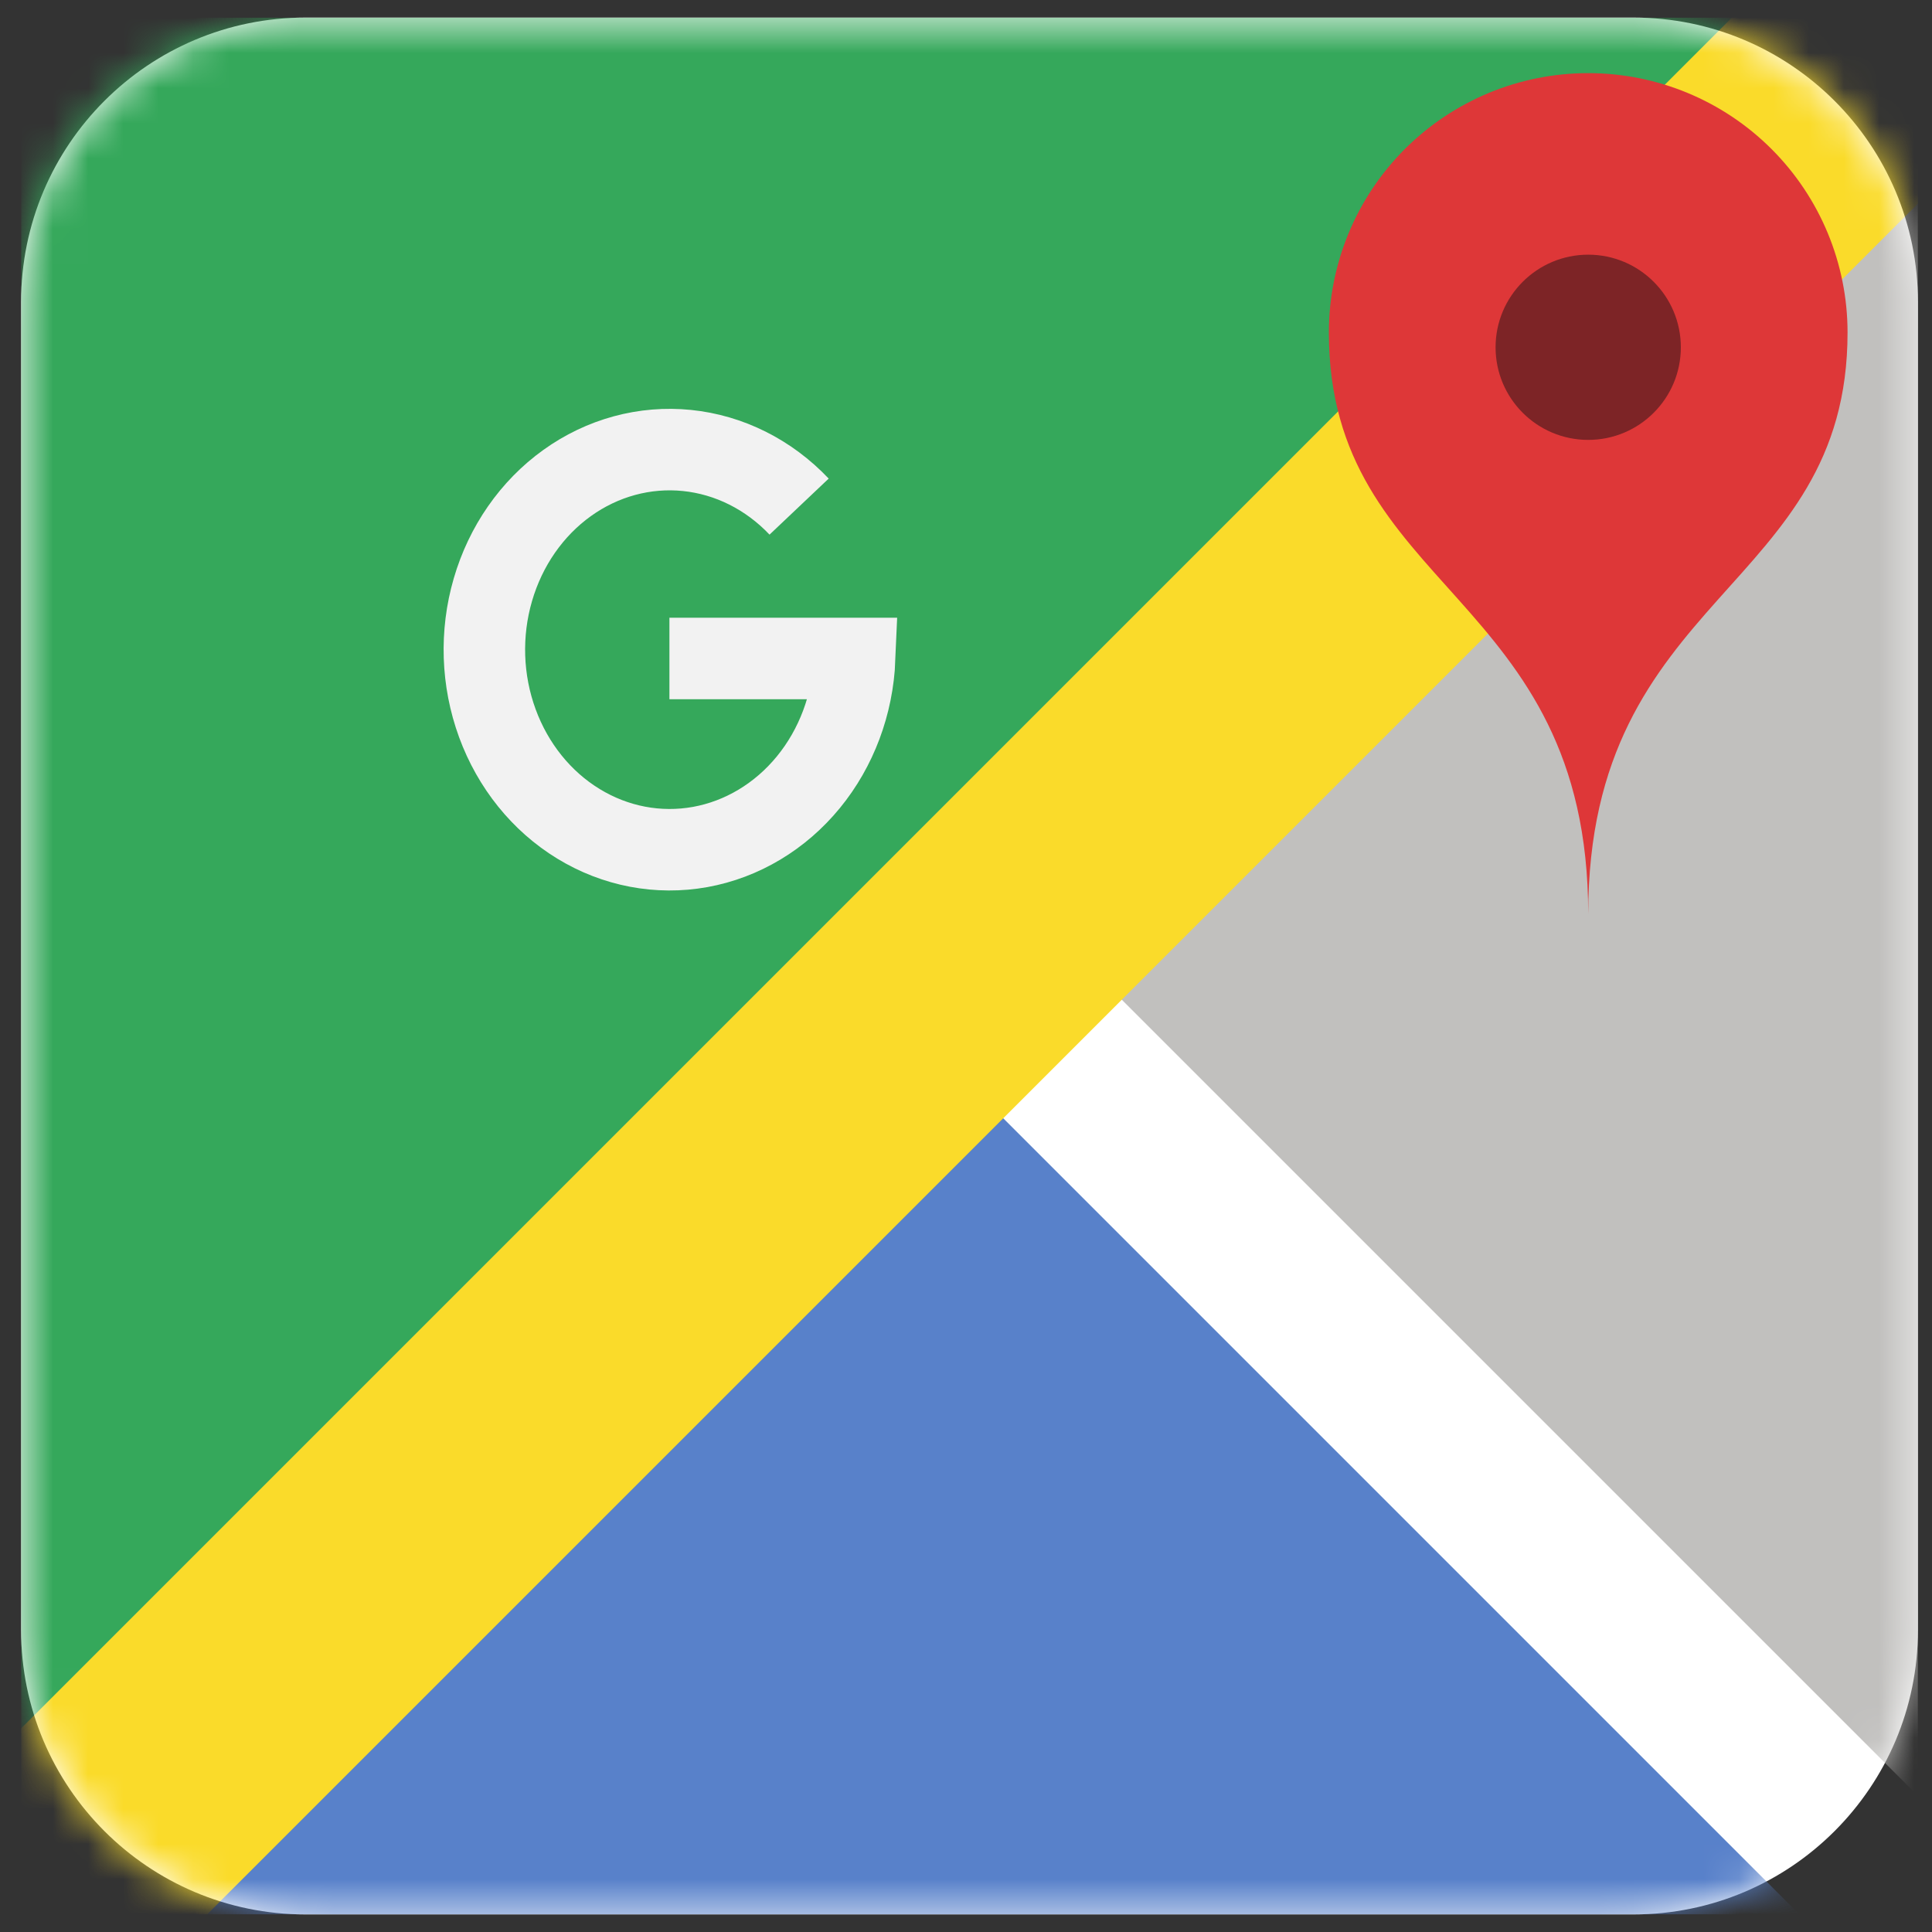
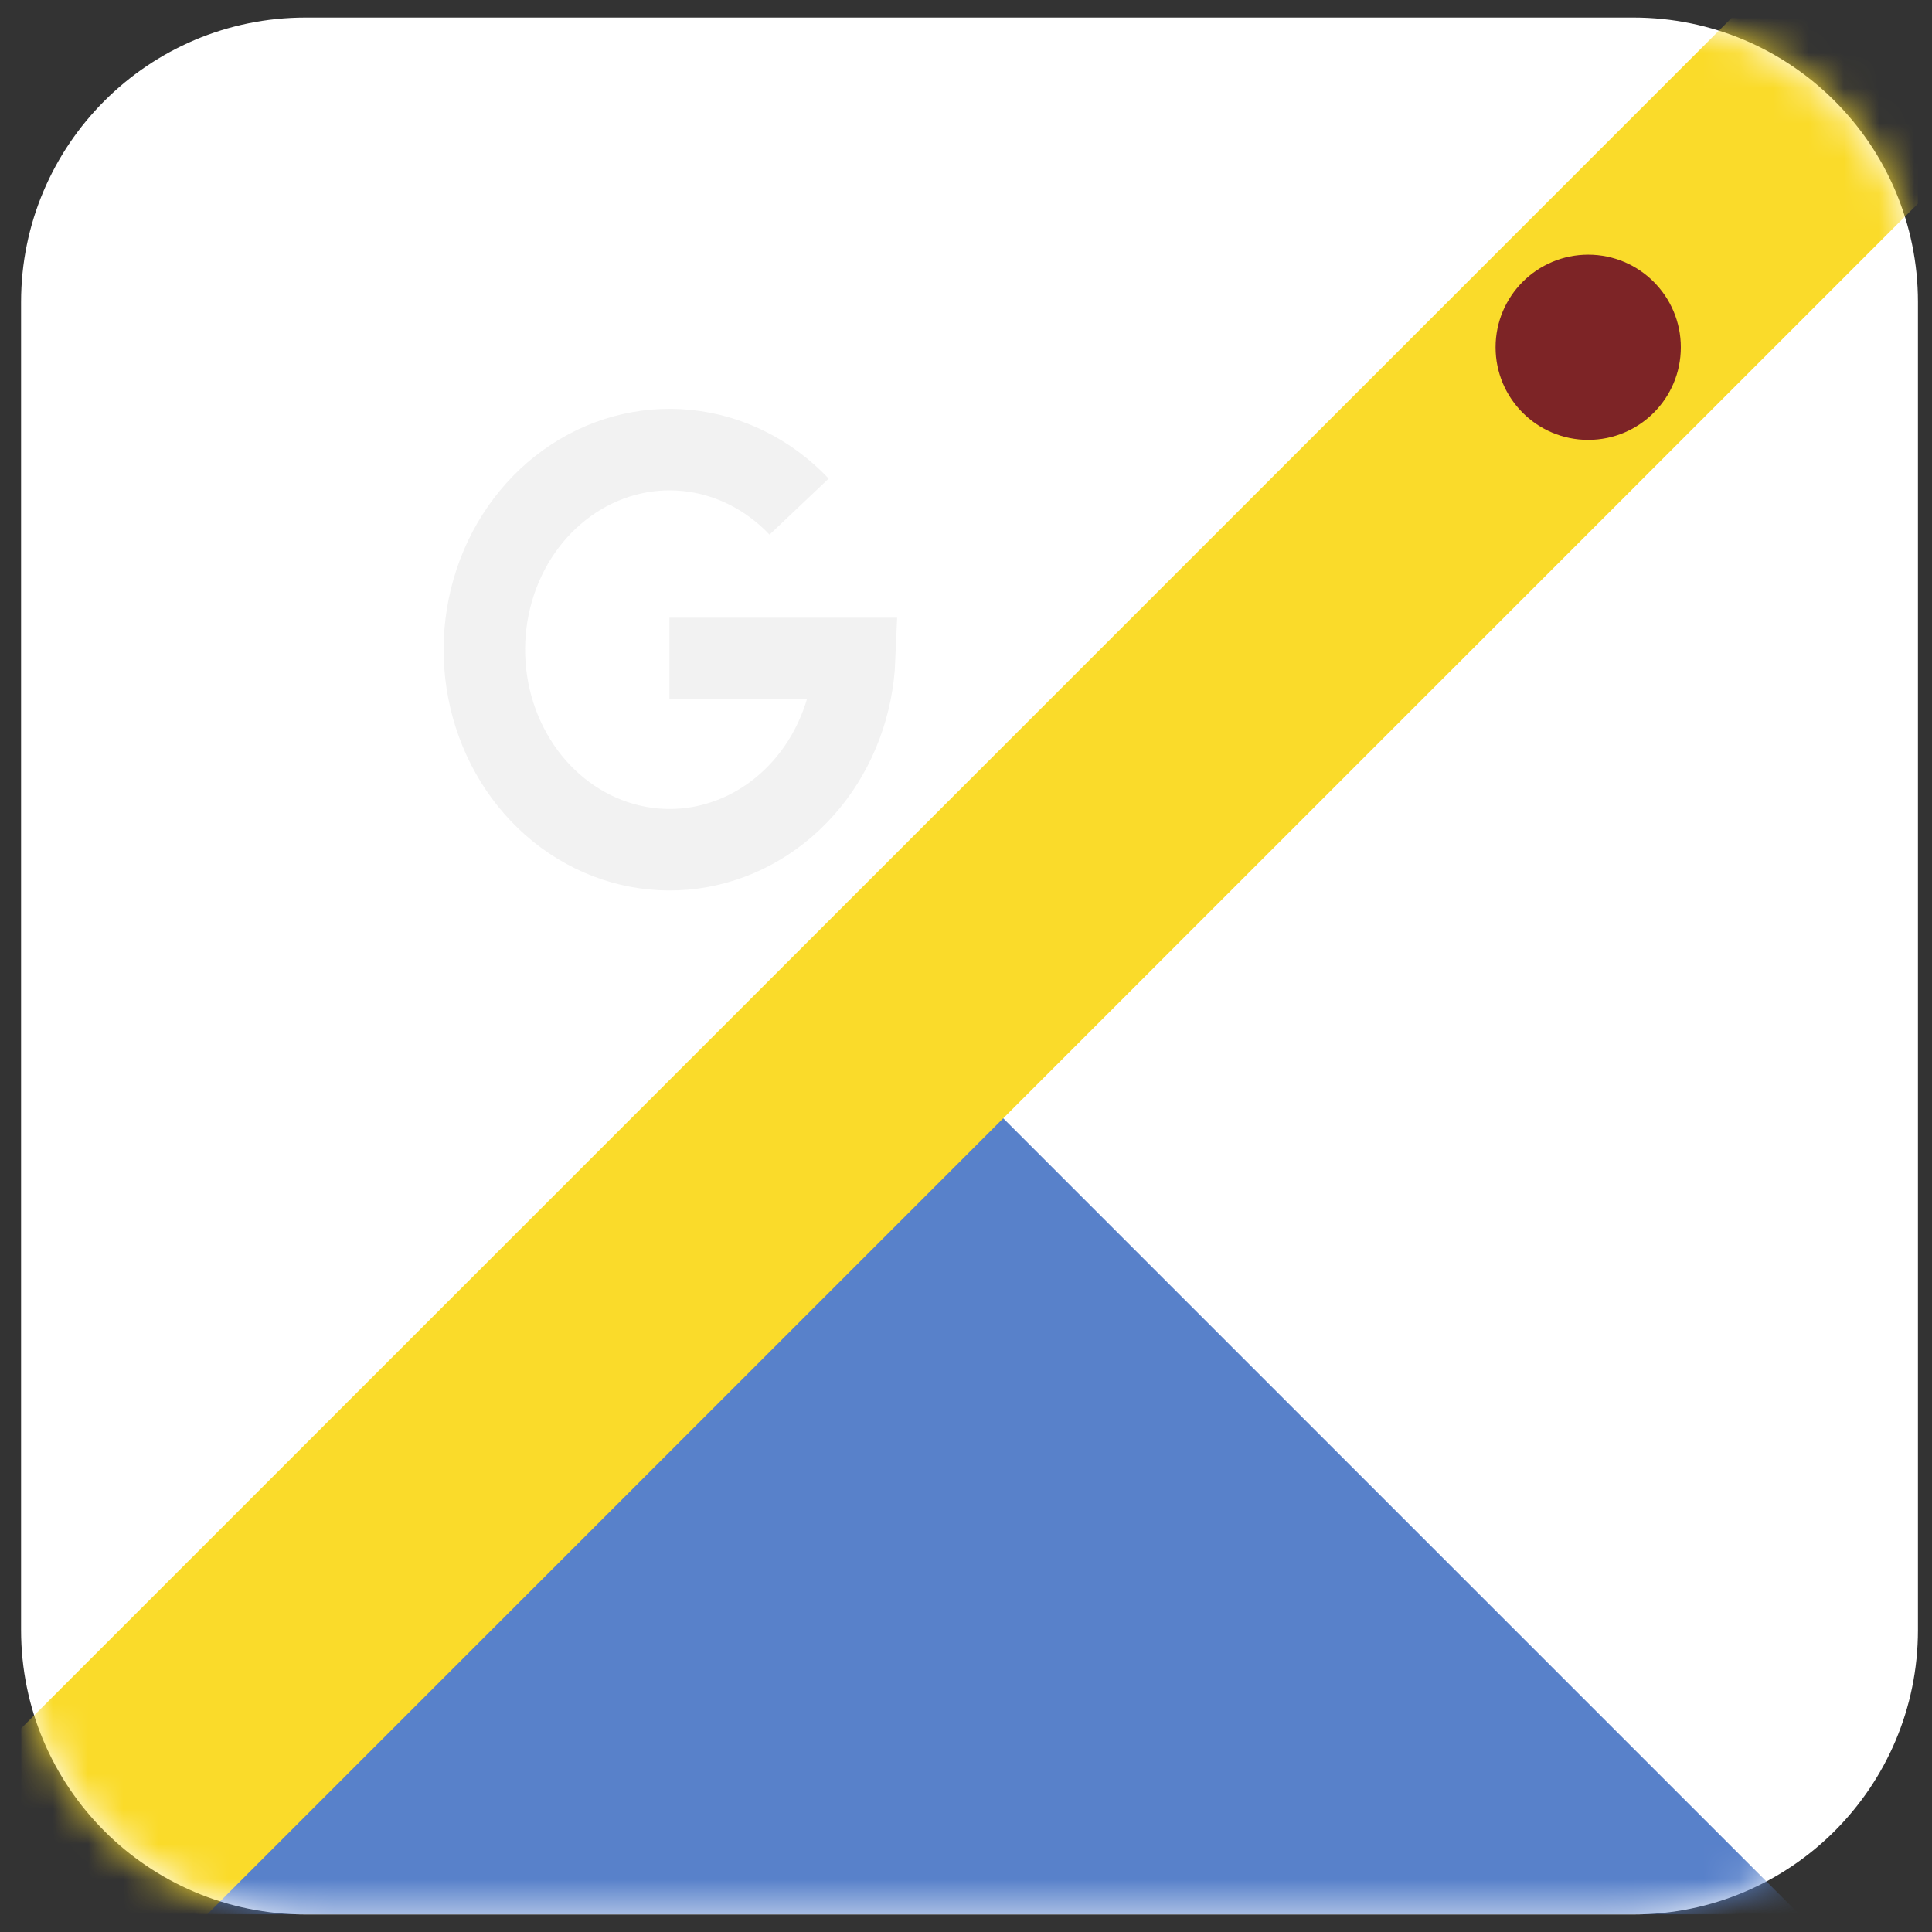
<svg xmlns="http://www.w3.org/2000/svg" width="55" height="55" viewBox="0 0 55 55" fill="none">
  <rect x="0" y="0" width="55" height="55" fill="#333333" stroke="none" />
  <g clip-path="url(#clip0_4492_220075)">
    <path d="M46.5 0.5H8.7C4.226 0.5 0.6 4.126 0.6 8.6V46.4C0.6 50.873 4.226 54.5 8.7 54.5H46.5C50.973 54.5 54.6 50.873 54.6 46.4V8.6C54.6 4.126 50.973 0.5 46.5 0.5Z" fill="white" />
    <mask id="mask0_4492_220075" style="mask-type:luminance" maskUnits="userSpaceOnUse" x="0" y="0" width="55" height="55">
      <path d="M46.5 0.5H8.7C4.226 0.5 0.6 4.126 0.6 8.6V46.4C0.6 50.873 4.226 54.5 8.7 54.5H46.5C50.973 54.5 54.6 50.873 54.6 46.4V8.6C54.6 4.126 50.973 0.5 46.5 0.5Z" fill="white" />
    </mask>
    <g mask="url(#mask0_4492_220075)">
-       <path d="M0.6 54.5V0.5H54.6L0.6 54.5Z" fill="#35A85B" />
      <path d="M27.6 30.875L3.975 54.5H51.225L27.6 30.875Z" fill="#5881CA" />
-       <path d="M30.975 27.5L54.6 3.875V51.125L30.975 27.5Z" fill="#C1C0BE" />
      <path d="M0.6 54.5L54.6 0.5L0.6 54.5Z" fill="black" />
      <path d="M0.6 54.5L54.6 0.5" stroke="#FADB2A" stroke-width="7.488" />
      <path d="M19.057 18.746H24.331C24.277 20.049 23.812 21.293 23.012 22.269C22.211 23.246 21.125 23.896 19.934 24.112C18.743 24.327 17.52 24.095 16.469 23.453C15.417 22.812 14.602 21.8 14.158 20.587C13.714 19.375 13.669 18.034 14.031 16.79C14.392 15.546 15.138 14.473 16.144 13.751C17.149 13.029 18.354 12.702 19.556 12.824C20.758 12.946 21.885 13.51 22.749 14.422" stroke="#F2F2F2" stroke-width="2.32" />
-       <path d="M37.83 9.465C37.83 7.507 38.608 5.629 39.992 4.244C41.377 2.86 43.255 2.082 45.213 2.082C47.171 2.082 49.049 2.86 50.433 4.244C51.818 5.629 52.596 7.507 52.596 9.465C52.596 16.848 45.213 16.848 45.213 26.023C45.213 16.848 37.83 16.848 37.83 9.465Z" fill="#DE3738" />
      <path d="M45.213 12.523C46.669 12.523 47.85 11.343 47.85 9.887C47.85 8.431 46.669 7.25 45.213 7.25C43.757 7.25 42.576 8.431 42.576 9.887C42.576 11.343 43.757 12.523 45.213 12.523Z" fill="#7D2426" />
    </g>
  </g>
  <defs>
    <clipPath id="clip0_4492_220075">
      <rect width="54" height="54" fill="white" transform="translate(0.6 0.5)" />
    </clipPath>
  </defs>
</svg>